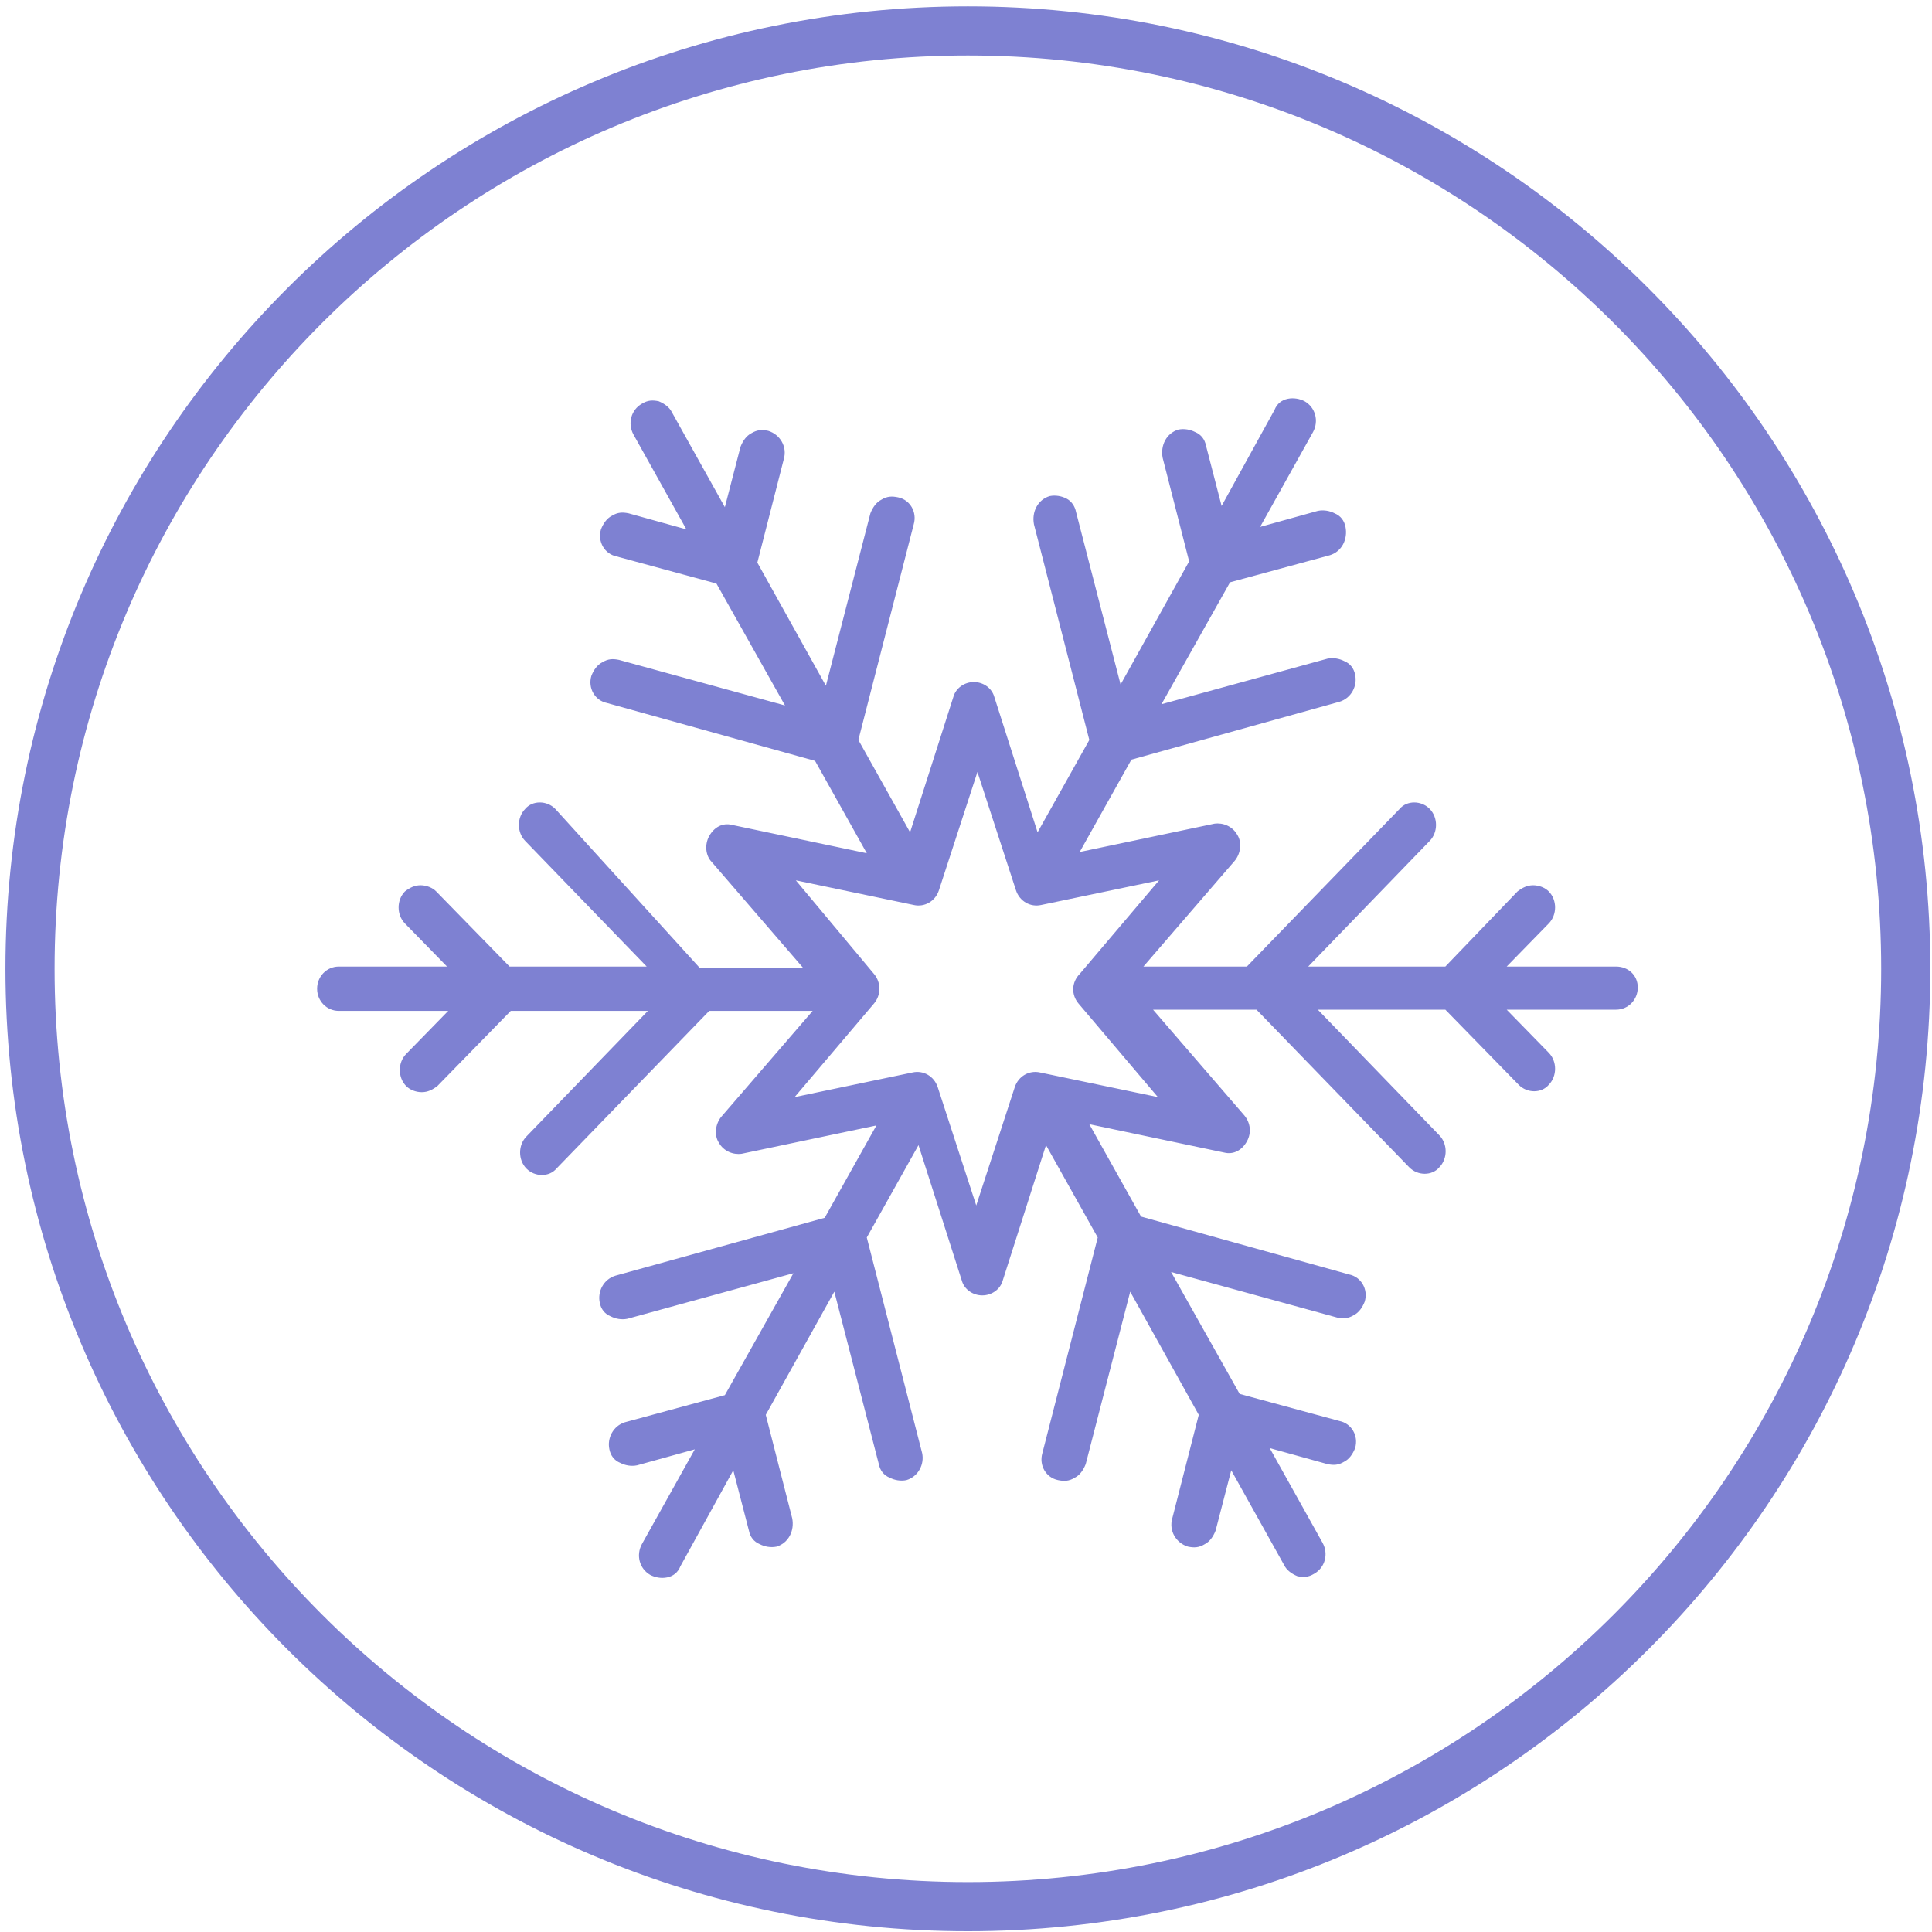
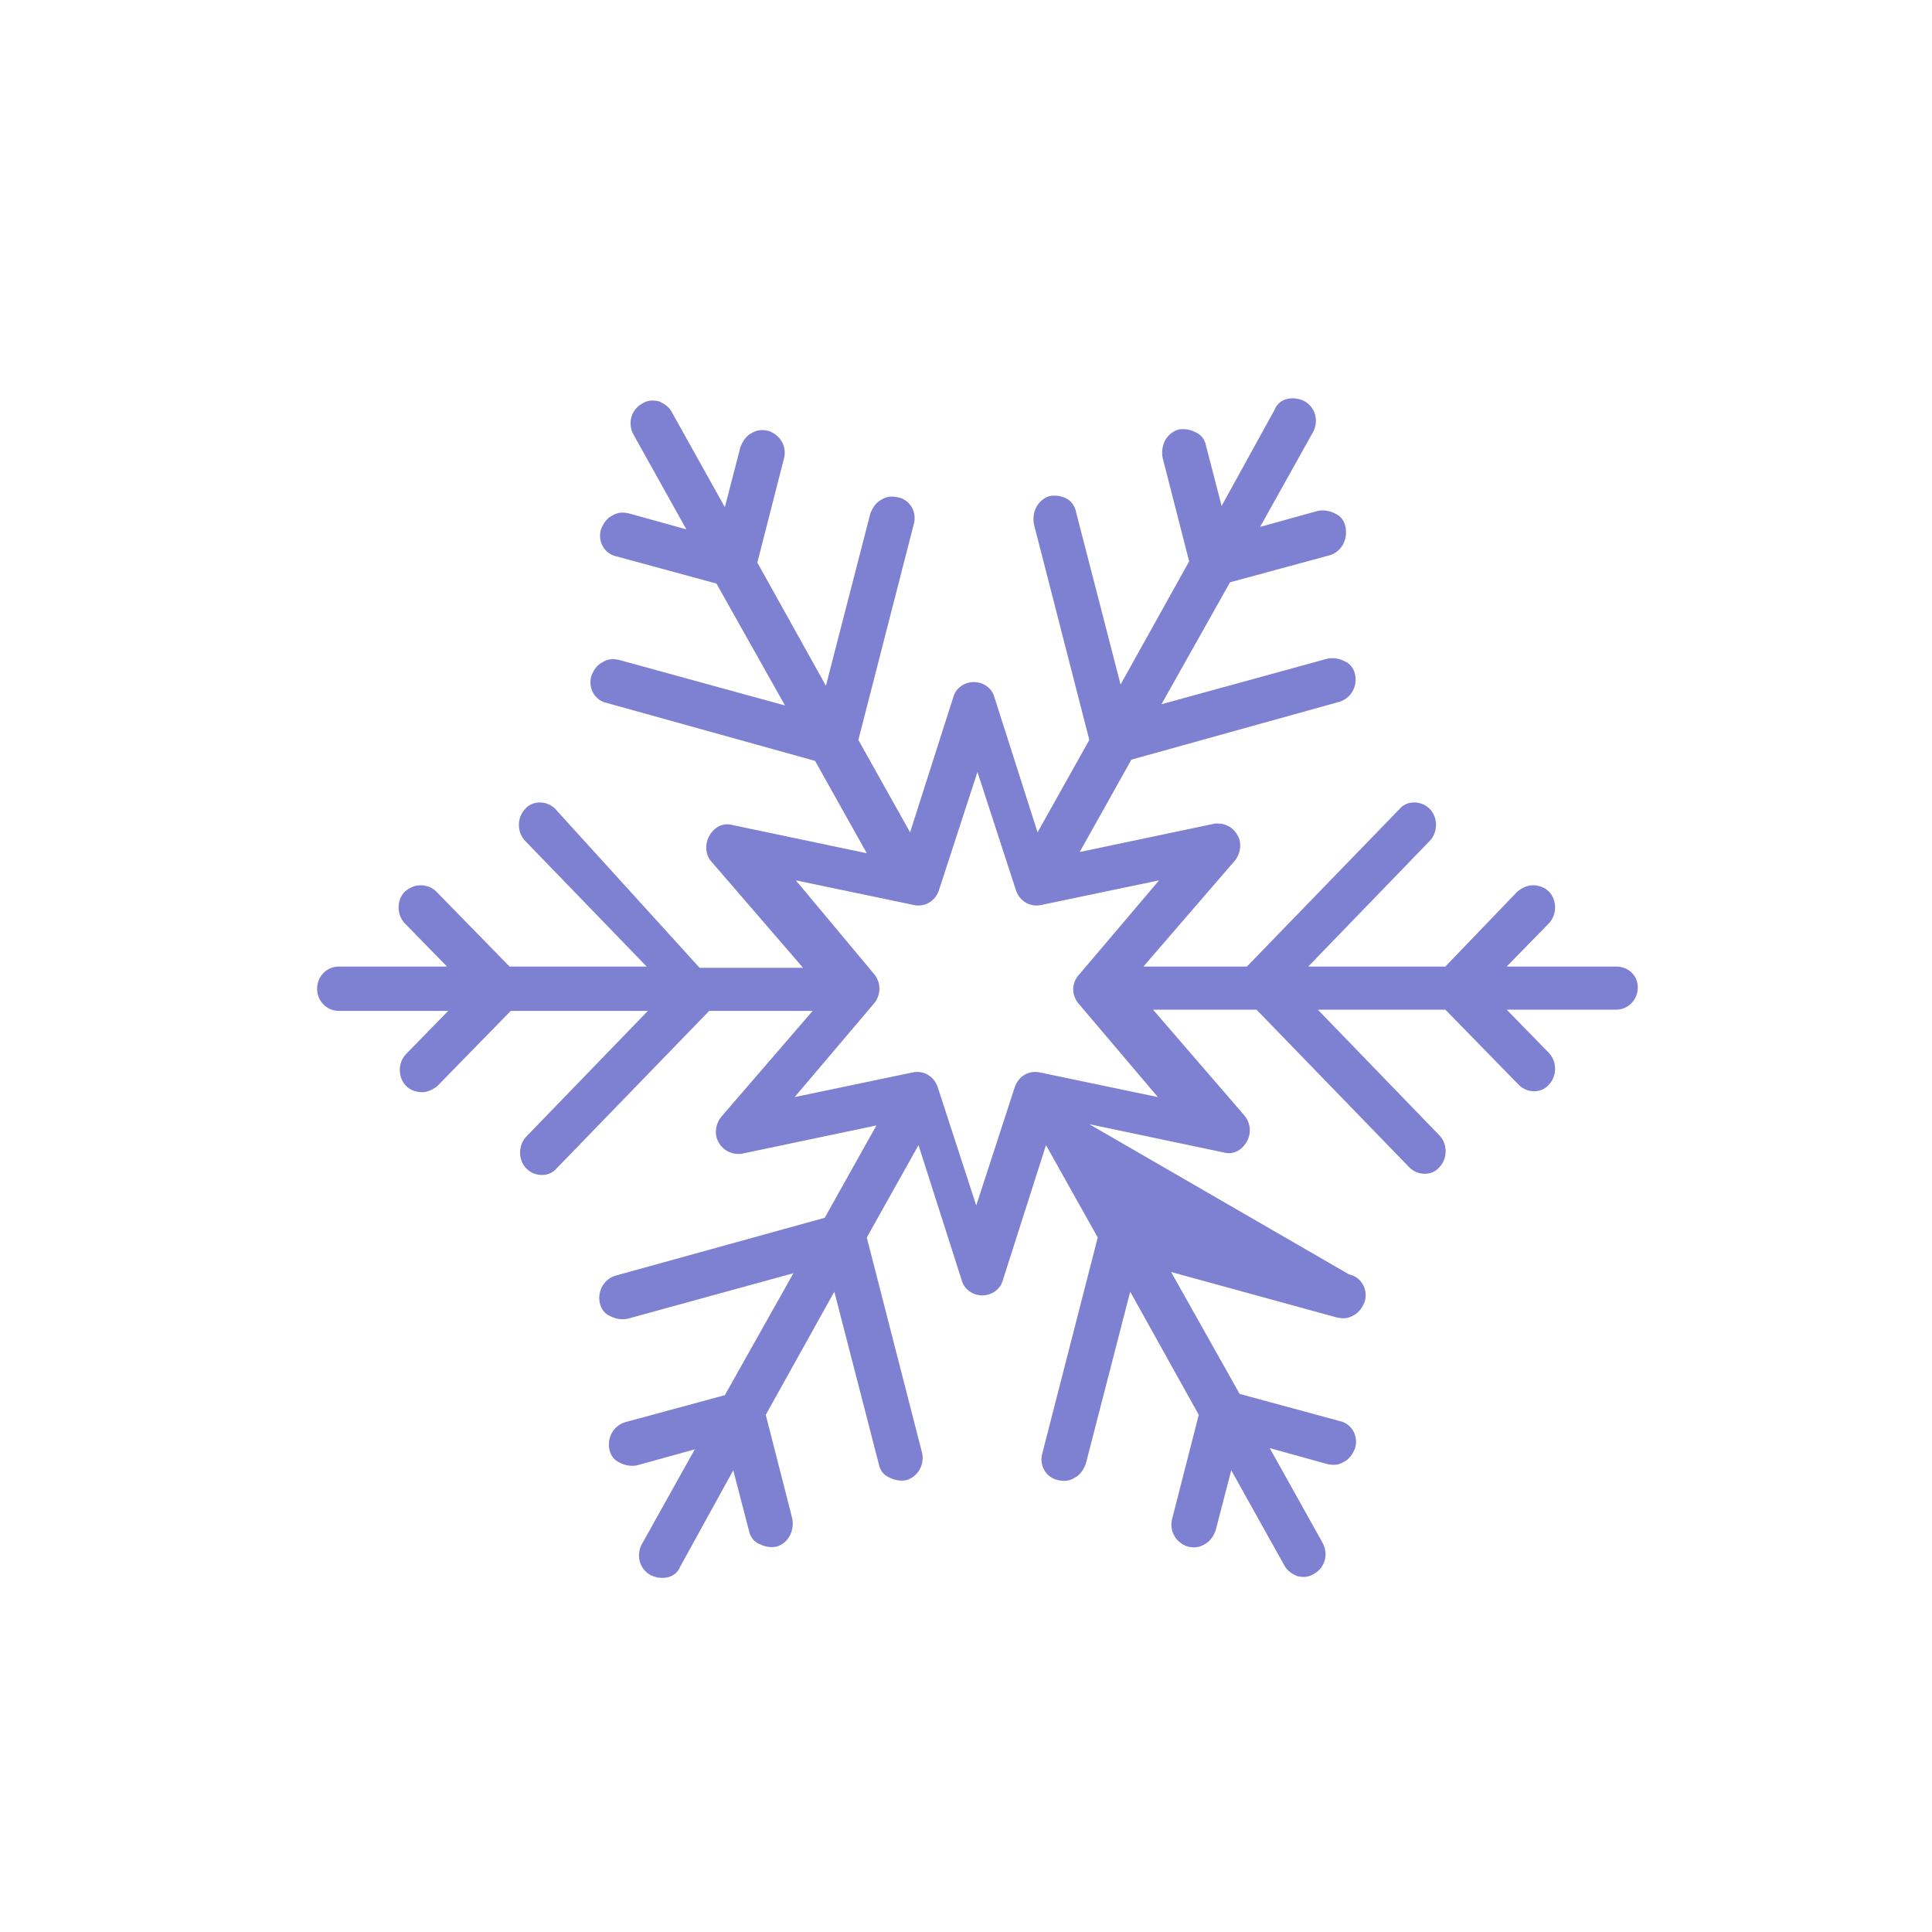
<svg xmlns="http://www.w3.org/2000/svg" width="103" height="103" viewBox="0 0 103 103" fill="none">
  <g id="Group 13059">
-     <path id="Vector" d="M51.6 101.649C79.214 101.649 101.6 79.264 101.6 51.649C101.6 24.035 79.214 1.649 51.6 1.649C23.985 1.649 1.6 24.035 1.6 51.649C1.6 79.264 23.985 101.649 51.6 101.649Z" stroke="#7E81D2" stroke-width="2.62" />
-     <path id="Vector_2" d="M86.16 51.53H80.325L82.569 49.232C83.018 48.772 83.018 47.984 82.569 47.525C82.377 47.328 82.056 47.196 81.736 47.196C81.415 47.196 81.159 47.328 80.902 47.525L77.055 51.53H69.744L76.221 44.833C76.67 44.373 76.67 43.585 76.221 43.125C75.772 42.666 75.003 42.666 74.618 43.125L66.474 51.53H60.959L65.833 45.883C66.153 45.489 66.218 44.898 65.961 44.504C65.705 44.045 65.192 43.848 64.743 43.913L57.561 45.423L60.318 40.499L71.412 37.413C72.053 37.216 72.374 36.559 72.245 35.969C72.181 35.64 71.989 35.378 71.668 35.246C71.412 35.115 71.091 35.049 70.77 35.115L61.921 37.544L65.576 31.044L70.899 29.6C71.54 29.403 71.861 28.746 71.732 28.09C71.668 27.761 71.476 27.499 71.155 27.367C70.899 27.236 70.578 27.17 70.257 27.236L67.18 28.09L70.001 23.034C70.322 22.443 70.129 21.721 69.552 21.392C69.296 21.261 68.975 21.195 68.654 21.261C68.334 21.327 68.077 21.524 67.949 21.852L65.127 26.973L64.294 23.756C64.23 23.428 64.037 23.165 63.717 23.034C63.46 22.903 63.14 22.837 62.819 22.903C62.178 23.099 61.857 23.756 61.985 24.413L63.396 29.928L59.741 36.494L57.368 27.302C57.304 26.973 57.112 26.711 56.855 26.579C56.599 26.448 56.278 26.383 55.958 26.448C55.316 26.645 54.996 27.302 55.124 27.958L58.074 39.449L55.316 44.373L53.008 37.15C52.88 36.691 52.431 36.362 51.918 36.362C51.405 36.362 50.956 36.691 50.828 37.15L48.519 44.373L45.762 39.449L48.712 27.958C48.904 27.302 48.519 26.645 47.878 26.514C47.557 26.448 47.301 26.448 46.98 26.645C46.724 26.776 46.532 27.039 46.403 27.367L44.031 36.559L40.376 29.994L41.786 24.478C41.979 23.822 41.594 23.165 40.953 22.968C40.632 22.903 40.376 22.903 40.055 23.099C39.798 23.231 39.606 23.494 39.478 23.822L38.644 27.039L35.823 21.983C35.695 21.721 35.438 21.524 35.117 21.392C34.797 21.327 34.54 21.327 34.22 21.524C33.643 21.852 33.45 22.574 33.771 23.165L36.592 28.221L33.514 27.367C33.194 27.302 32.937 27.302 32.617 27.499C32.36 27.63 32.168 27.893 32.039 28.221C31.847 28.878 32.232 29.534 32.873 29.665L38.195 31.11L41.85 37.61L33.001 35.181C32.681 35.115 32.424 35.115 32.104 35.312C31.847 35.443 31.655 35.706 31.526 36.034C31.334 36.691 31.719 37.347 32.36 37.479L43.454 40.565L46.211 45.489L39.029 43.979C38.516 43.848 38.067 44.11 37.811 44.57C37.554 45.029 37.618 45.62 37.939 45.949L42.812 51.595H37.298L29.603 43.125C29.154 42.666 28.384 42.666 28 43.125C27.551 43.585 27.551 44.373 28 44.833L34.476 51.53H27.166L23.255 47.525C23.062 47.328 22.741 47.196 22.421 47.196C22.1 47.196 21.844 47.328 21.587 47.525C21.138 47.984 21.138 48.772 21.587 49.232L23.832 51.53H18.061C17.419 51.53 16.906 52.055 16.906 52.712C16.906 53.368 17.419 53.893 18.061 53.893H23.896L21.651 56.191C21.203 56.651 21.203 57.439 21.651 57.898C21.844 58.096 22.164 58.227 22.485 58.227C22.806 58.227 23.062 58.096 23.319 57.898L27.23 53.893H34.54L28.064 60.59C27.615 61.05 27.615 61.838 28.064 62.298C28.513 62.757 29.282 62.757 29.667 62.298L37.811 53.893H43.325L38.452 59.54C38.131 59.934 38.067 60.525 38.324 60.919C38.58 61.378 39.093 61.575 39.542 61.51L46.724 60L43.967 64.924L32.809 68.01C32.168 68.207 31.847 68.863 31.975 69.454C32.039 69.783 32.232 70.045 32.553 70.177C32.809 70.308 33.13 70.374 33.45 70.308L42.299 67.879L38.644 74.379L33.322 75.823C32.681 76.02 32.36 76.677 32.488 77.268C32.553 77.596 32.745 77.859 33.066 77.99C33.322 78.121 33.643 78.187 33.963 78.121L37.041 77.268L34.22 82.323C33.899 82.914 34.092 83.637 34.669 83.965C34.925 84.096 35.246 84.162 35.566 84.096C35.887 84.031 36.144 83.834 36.272 83.505L39.093 78.384L39.927 81.601C39.991 81.93 40.183 82.192 40.504 82.323C40.76 82.455 41.081 82.52 41.402 82.455C42.043 82.258 42.364 81.601 42.235 80.945L40.825 75.429L44.48 68.863L46.852 78.056C46.916 78.384 47.109 78.647 47.429 78.778C47.686 78.909 48.006 78.975 48.327 78.909C48.968 78.712 49.289 78.056 49.161 77.465L46.211 65.975L48.968 61.05L51.277 68.272C51.405 68.732 51.854 69.06 52.367 69.06C52.88 69.06 53.329 68.732 53.457 68.272L55.765 61.05L58.523 65.975L55.573 77.465C55.381 78.121 55.765 78.778 56.407 78.909C56.727 78.975 56.984 78.975 57.304 78.778C57.561 78.647 57.753 78.384 57.882 78.056L60.254 68.863L63.909 75.429L62.498 80.945C62.306 81.601 62.691 82.258 63.332 82.455C63.653 82.52 63.909 82.52 64.23 82.323C64.486 82.192 64.679 81.93 64.807 81.601L65.641 78.384L68.462 83.44C68.59 83.702 68.847 83.899 69.167 84.031C69.488 84.096 69.744 84.096 70.065 83.899C70.642 83.571 70.835 82.849 70.514 82.258L67.692 77.202L70.77 78.056C71.091 78.121 71.347 78.121 71.668 77.924C71.925 77.793 72.117 77.53 72.245 77.202C72.438 76.546 72.053 75.889 71.412 75.758L66.089 74.313L62.434 67.813L71.283 70.242C71.604 70.308 71.861 70.308 72.181 70.111C72.438 69.98 72.63 69.717 72.758 69.389C72.951 68.732 72.566 68.076 71.925 67.944L60.831 64.858L58.074 59.934L65.256 61.444C65.769 61.575 66.218 61.313 66.474 60.853C66.731 60.394 66.666 59.868 66.346 59.474L61.472 53.828H66.987L75.131 62.232C75.58 62.692 76.349 62.692 76.734 62.232C77.183 61.772 77.183 60.984 76.734 60.525L70.257 53.828H77.055L80.966 57.833C81.415 58.292 82.184 58.292 82.569 57.833C83.018 57.373 83.018 56.585 82.569 56.126L80.325 53.828H86.16C86.801 53.828 87.314 53.302 87.314 52.646C87.314 51.989 86.801 51.53 86.16 51.53ZM57.497 53.499L61.729 58.489L55.445 57.176C54.868 57.045 54.291 57.373 54.098 57.964L52.046 64.267L49.994 57.964C49.802 57.373 49.225 57.045 48.648 57.176L42.364 58.489L46.596 53.499C46.98 53.04 46.98 52.383 46.596 51.924L42.428 46.934L48.712 48.247C49.289 48.378 49.866 48.05 50.058 47.459L52.11 41.156L54.162 47.459C54.355 48.05 54.932 48.378 55.509 48.247L61.793 46.934L57.561 51.924C57.112 52.383 57.112 53.04 57.497 53.499Z" fill="#7E81D2" />
+     <path id="Vector_2" d="M86.16 51.53H80.325L82.569 49.232C83.018 48.772 83.018 47.984 82.569 47.525C82.377 47.328 82.056 47.196 81.736 47.196C81.415 47.196 81.159 47.328 80.902 47.525L77.055 51.53H69.744L76.221 44.833C76.67 44.373 76.67 43.585 76.221 43.125C75.772 42.666 75.003 42.666 74.618 43.125L66.474 51.53H60.959L65.833 45.883C66.153 45.489 66.218 44.898 65.961 44.504C65.705 44.045 65.192 43.848 64.743 43.913L57.561 45.423L60.318 40.499L71.412 37.413C72.053 37.216 72.374 36.559 72.245 35.969C72.181 35.64 71.989 35.378 71.668 35.246C71.412 35.115 71.091 35.049 70.77 35.115L61.921 37.544L65.576 31.044L70.899 29.6C71.54 29.403 71.861 28.746 71.732 28.09C71.668 27.761 71.476 27.499 71.155 27.367C70.899 27.236 70.578 27.17 70.257 27.236L67.18 28.09L70.001 23.034C70.322 22.443 70.129 21.721 69.552 21.392C69.296 21.261 68.975 21.195 68.654 21.261C68.334 21.327 68.077 21.524 67.949 21.852L65.127 26.973L64.294 23.756C64.23 23.428 64.037 23.165 63.717 23.034C63.46 22.903 63.14 22.837 62.819 22.903C62.178 23.099 61.857 23.756 61.985 24.413L63.396 29.928L59.741 36.494L57.368 27.302C57.304 26.973 57.112 26.711 56.855 26.579C56.599 26.448 56.278 26.383 55.958 26.448C55.316 26.645 54.996 27.302 55.124 27.958L58.074 39.449L55.316 44.373L53.008 37.15C52.88 36.691 52.431 36.362 51.918 36.362C51.405 36.362 50.956 36.691 50.828 37.15L48.519 44.373L45.762 39.449L48.712 27.958C48.904 27.302 48.519 26.645 47.878 26.514C47.557 26.448 47.301 26.448 46.98 26.645C46.724 26.776 46.532 27.039 46.403 27.367L44.031 36.559L40.376 29.994L41.786 24.478C41.979 23.822 41.594 23.165 40.953 22.968C40.632 22.903 40.376 22.903 40.055 23.099C39.798 23.231 39.606 23.494 39.478 23.822L38.644 27.039L35.823 21.983C35.695 21.721 35.438 21.524 35.117 21.392C34.797 21.327 34.54 21.327 34.22 21.524C33.643 21.852 33.45 22.574 33.771 23.165L36.592 28.221L33.514 27.367C33.194 27.302 32.937 27.302 32.617 27.499C32.36 27.63 32.168 27.893 32.039 28.221C31.847 28.878 32.232 29.534 32.873 29.665L38.195 31.11L41.85 37.61L33.001 35.181C32.681 35.115 32.424 35.115 32.104 35.312C31.847 35.443 31.655 35.706 31.526 36.034C31.334 36.691 31.719 37.347 32.36 37.479L43.454 40.565L46.211 45.489L39.029 43.979C38.516 43.848 38.067 44.11 37.811 44.57C37.554 45.029 37.618 45.62 37.939 45.949L42.812 51.595H37.298L29.603 43.125C29.154 42.666 28.384 42.666 28 43.125C27.551 43.585 27.551 44.373 28 44.833L34.476 51.53H27.166L23.255 47.525C23.062 47.328 22.741 47.196 22.421 47.196C22.1 47.196 21.844 47.328 21.587 47.525C21.138 47.984 21.138 48.772 21.587 49.232L23.832 51.53H18.061C17.419 51.53 16.906 52.055 16.906 52.712C16.906 53.368 17.419 53.893 18.061 53.893H23.896L21.651 56.191C21.203 56.651 21.203 57.439 21.651 57.898C21.844 58.096 22.164 58.227 22.485 58.227C22.806 58.227 23.062 58.096 23.319 57.898L27.23 53.893H34.54L28.064 60.59C27.615 61.05 27.615 61.838 28.064 62.298C28.513 62.757 29.282 62.757 29.667 62.298L37.811 53.893H43.325L38.452 59.54C38.131 59.934 38.067 60.525 38.324 60.919C38.58 61.378 39.093 61.575 39.542 61.51L46.724 60L43.967 64.924L32.809 68.01C32.168 68.207 31.847 68.863 31.975 69.454C32.039 69.783 32.232 70.045 32.553 70.177C32.809 70.308 33.13 70.374 33.45 70.308L42.299 67.879L38.644 74.379L33.322 75.823C32.681 76.02 32.36 76.677 32.488 77.268C32.553 77.596 32.745 77.859 33.066 77.99C33.322 78.121 33.643 78.187 33.963 78.121L37.041 77.268L34.22 82.323C33.899 82.914 34.092 83.637 34.669 83.965C34.925 84.096 35.246 84.162 35.566 84.096C35.887 84.031 36.144 83.834 36.272 83.505L39.093 78.384L39.927 81.601C39.991 81.93 40.183 82.192 40.504 82.323C40.76 82.455 41.081 82.52 41.402 82.455C42.043 82.258 42.364 81.601 42.235 80.945L40.825 75.429L44.48 68.863L46.852 78.056C46.916 78.384 47.109 78.647 47.429 78.778C47.686 78.909 48.006 78.975 48.327 78.909C48.968 78.712 49.289 78.056 49.161 77.465L46.211 65.975L48.968 61.05L51.277 68.272C51.405 68.732 51.854 69.06 52.367 69.06C52.88 69.06 53.329 68.732 53.457 68.272L55.765 61.05L58.523 65.975L55.573 77.465C55.381 78.121 55.765 78.778 56.407 78.909C56.727 78.975 56.984 78.975 57.304 78.778C57.561 78.647 57.753 78.384 57.882 78.056L60.254 68.863L63.909 75.429L62.498 80.945C62.306 81.601 62.691 82.258 63.332 82.455C63.653 82.52 63.909 82.52 64.23 82.323C64.486 82.192 64.679 81.93 64.807 81.601L65.641 78.384L68.462 83.44C68.59 83.702 68.847 83.899 69.167 84.031C69.488 84.096 69.744 84.096 70.065 83.899C70.642 83.571 70.835 82.849 70.514 82.258L67.692 77.202L70.77 78.056C71.091 78.121 71.347 78.121 71.668 77.924C71.925 77.793 72.117 77.53 72.245 77.202C72.438 76.546 72.053 75.889 71.412 75.758L66.089 74.313L62.434 67.813L71.283 70.242C71.604 70.308 71.861 70.308 72.181 70.111C72.438 69.98 72.63 69.717 72.758 69.389C72.951 68.732 72.566 68.076 71.925 67.944L58.074 59.934L65.256 61.444C65.769 61.575 66.218 61.313 66.474 60.853C66.731 60.394 66.666 59.868 66.346 59.474L61.472 53.828H66.987L75.131 62.232C75.58 62.692 76.349 62.692 76.734 62.232C77.183 61.772 77.183 60.984 76.734 60.525L70.257 53.828H77.055L80.966 57.833C81.415 58.292 82.184 58.292 82.569 57.833C83.018 57.373 83.018 56.585 82.569 56.126L80.325 53.828H86.16C86.801 53.828 87.314 53.302 87.314 52.646C87.314 51.989 86.801 51.53 86.16 51.53ZM57.497 53.499L61.729 58.489L55.445 57.176C54.868 57.045 54.291 57.373 54.098 57.964L52.046 64.267L49.994 57.964C49.802 57.373 49.225 57.045 48.648 57.176L42.364 58.489L46.596 53.499C46.98 53.04 46.98 52.383 46.596 51.924L42.428 46.934L48.712 48.247C49.289 48.378 49.866 48.05 50.058 47.459L52.11 41.156L54.162 47.459C54.355 48.05 54.932 48.378 55.509 48.247L61.793 46.934L57.561 51.924C57.112 52.383 57.112 53.04 57.497 53.499Z" fill="#7E81D2" />
  </g>
</svg>